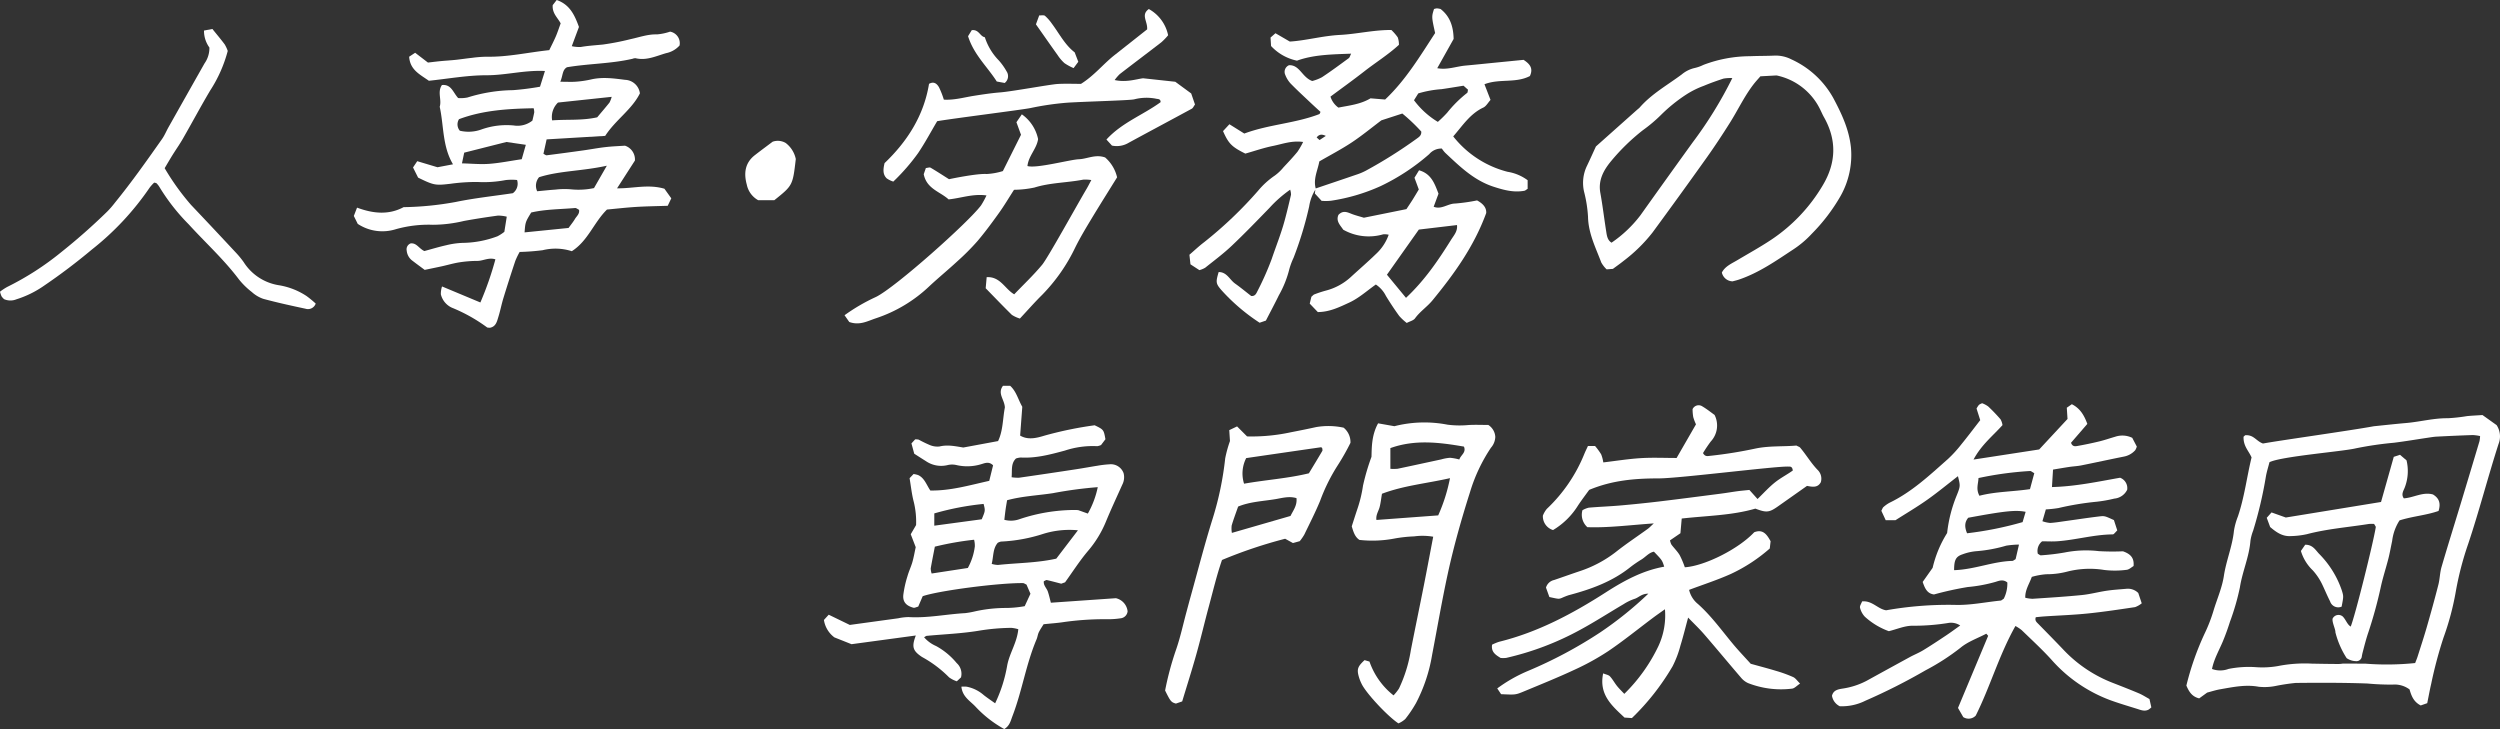
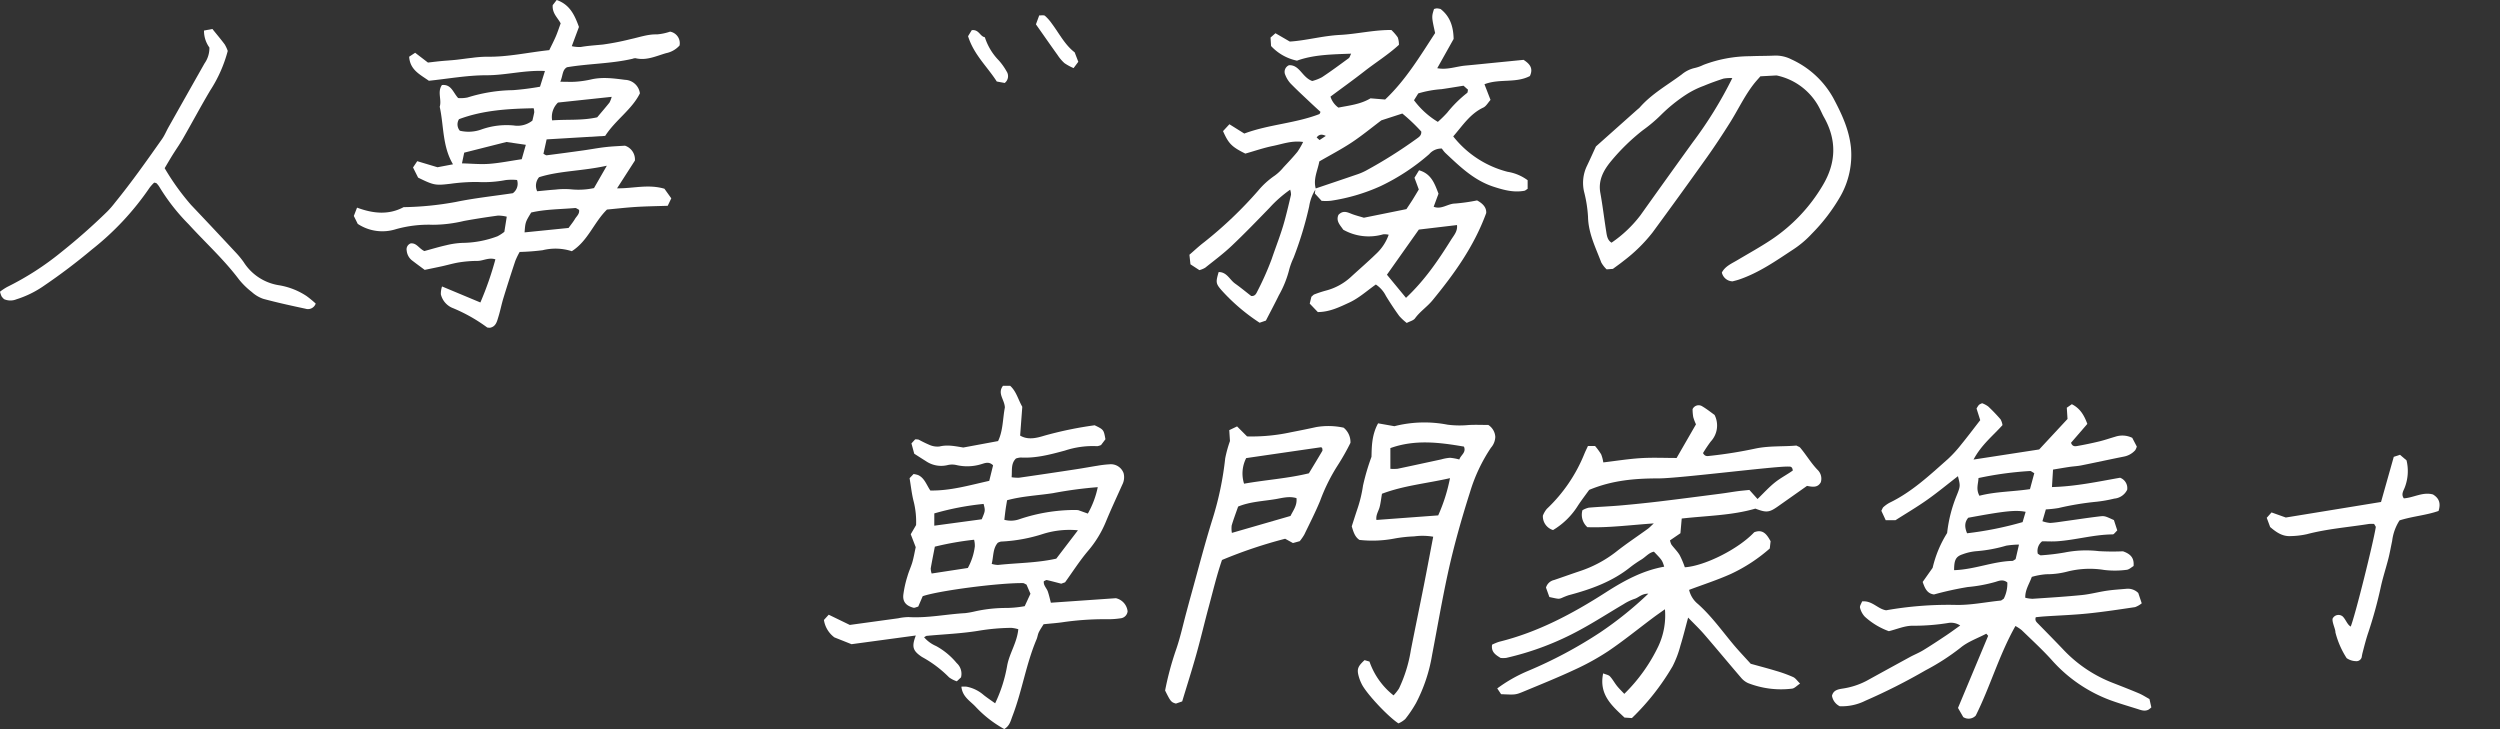
<svg xmlns="http://www.w3.org/2000/svg" width="608.674" height="177.51" viewBox="0 0 608.674 177.51">
  <rect x="0" y="0" width="608.674" height="177.51" fill="#333333" stroke="none" />
  <defs>
    <clipPath id="clip-path">
      <rect id="長方形_10050" data-name="長方形 10050" width="608.674" height="177.51" fill="none" />
    </clipPath>
  </defs>
  <g id="グループ_32870" data-name="グループ 32870" clip-path="url(#clip-path)">
    <path id="パス_63037" data-name="パス 63037" d="M483.606,154.285c-2.112,1.116-4.481,1.924-6.276,3.42a55.376,55.376,0,0,1-8.527,5.5,143.845,143.845,0,0,1-14.622,7.391,12.75,12.75,0,0,1-6.257,1.351,3.461,3.461,0,0,1-1.892-2.546c.344-1.381,1.472-1.565,2.552-1.747a18.268,18.268,0,0,0,5.867-1.894q5.262-2.9,10.534-5.779c1.066-.58,2.207-1.031,3.241-1.66,1.86-1.131,3.677-2.335,5.489-3.543,1.207-.8,2.373-1.668,3.538-2.491a4.1,4.1,0,0,0-2.686-.647,52.819,52.819,0,0,1-9.018.708c-1.876.026-3.742.849-5.672,1.328a17.546,17.546,0,0,1-5.85-3.533,4.861,4.861,0,0,1-1.164-2.171c-.115-.446.321-1.035.505-1.551,2.459-.245,3.82,1.872,5.85,2.166a87.235,87.235,0,0,1,16.657-1.317c3.792.133,7.482-.678,11.22-1.045.215-.021.411-.241.763-.46a8.215,8.215,0,0,0,.869-3.947c-1.013-.833-2-.426-2.867-.151a35.952,35.952,0,0,1-6.769,1.255,79.539,79.539,0,0,0-8.218,1.81c-1.7-.209-2.236-1.54-2.762-3.047l2.429-3.44a27.672,27.672,0,0,1,3.529-8.473,33.755,33.755,0,0,1,2.334-9.159c.941-2.328.861-2.36.3-4.677-2.553,1.973-4.969,3.974-7.525,5.777-2.477,1.747-5.1,3.29-7.68,4.939h-2.387l-1.06-2.292c.26-.482.325-.751.5-.893a7.682,7.682,0,0,1,1.474-1.054c5.448-2.621,9.79-6.722,14.244-10.662a29.675,29.675,0,0,0,3.193-3.485c1.534-1.874,2.987-3.815,4.665-5.971l-.9-2.83a6.235,6.235,0,0,1,.585-.894,2.934,2.934,0,0,1,.788-.392,5.982,5.982,0,0,1,1.465.78,40.812,40.812,0,0,1,3.02,3.149,4.109,4.109,0,0,1,.462,1.394c-2.332,2.609-5.122,4.772-7.053,8.388l15.985-2.461,6.9-7.426c-.064-.987-.118-1.815-.178-2.732l1.226-.857c2.042,1.014,3.017,2.733,3.775,4.795l-3.97,4.591c.334.984,1.024.875,1.547.783q2.686-.476,5.341-1.117c1.3-.314,2.559-.762,3.843-1.128a5.488,5.488,0,0,1,4.176.263c.327.626.757,1.452,1.11,2.129a3.935,3.935,0,0,1-.389.889,4.957,4.957,0,0,1-2.807,1.556c-3.446.688-6.877,1.443-10.322,2.133-.949.191-1.927.226-2.887.369-1.3.194-2.6.422-3.994.652-.089,1.456-.167,2.737-.26,4.254,5.82-.15,11.354-1.354,16.581-2.269a2.693,2.693,0,0,1,1.734,2.925,3.857,3.857,0,0,1-3.138,2.155,33.205,33.205,0,0,1-4.3.762,70.2,70.2,0,0,0-9.3,1.539,28.9,28.9,0,0,1-3.064.331c-.26.9-.517,1.781-.836,2.876a7.683,7.683,0,0,0,1.873.42c1.206-.068,2.406-.276,3.606-.441,2.767-.381,5.529-.806,8.3-1.14,1.428-.172,1.437-.1,3.629.883.242.747.532,1.642.812,2.508-.345.365-.581.635-.842.878a.547.547,0,0,1-.345.1c-4.512.054-8.871,1.338-13.346,1.666-1.314.1-2.641.015-3.753.015a2.976,2.976,0,0,0-1.054,3.034c.343.179.562.4.757.379a53.394,53.394,0,0,0,5.776-.689,26.947,26.947,0,0,1,8.338-.328,58.045,58.045,0,0,0,5.86.039c1.858.651,2.766,1.616,2.579,3.589-.513.29-1.094.873-1.717.922a21.763,21.763,0,0,1-5.438.029,22.175,22.175,0,0,0-9.026.411,19.645,19.645,0,0,1-5.036.633,17.1,17.1,0,0,0-3.558.644c-.62,1.743-1.645,3.15-1.59,5.081a8.388,8.388,0,0,0,1.757.253c4-.266,8-.511,11.98-.908,2.047-.2,4.057-.756,6.1-1.057,1.561-.231,3.142-.324,4.716-.463a3.586,3.586,0,0,1,2.961,1.017l.842,2.51a5.622,5.622,0,0,1-1.619.928c-3.839.572-7.681,1.157-11.54,1.551-3.5.358-7.027.477-10.541.71-.717.047-1.432.132-2.091.195-.3.839.2,1.208.623,1.641,2.04,2.079,4.083,4.155,6.091,6.265a32.745,32.745,0,0,0,11.959,8.056c2.149.837,4.3,1.674,6.423,2.573.881.373,1.692.908,2.577,1.392.171.761.323,1.439.455,2.029a5.188,5.188,0,0,1-.7.558c-.978.492-1.906.067-2.822-.219-2.2-.687-4.414-1.337-6.575-2.131a35.628,35.628,0,0,1-14.225-9.824c-2.278-2.514-4.794-4.815-7.233-7.181a10.049,10.049,0,0,0-1.533-1.018c-3.991,7.081-6.159,14.823-9.664,21.813a2.394,2.394,0,0,1-3.042.363l-1.277-2.227c2.49-5.951,4.917-11.755,7.345-17.559l-.455-.517m-1.9-37.894c-.058,1.488-.658,2.637.222,4.311,3.912-1.022,8.1-.985,12.312-1.611.365-1.347.7-2.6,1.051-3.882-.456-.236-.778-.558-1.066-.53a82.492,82.492,0,0,0-12.519,1.712m-5.937,22.43c5.019-.171,9.454-2.136,14.18-2.259.212-.006.42-.217.793-.423l.823-3.552a22.18,22.18,0,0,0-3.1.262,35.17,35.17,0,0,1-7.082,1.332,12.64,12.64,0,0,0-3.533.768c-1.664.55-2.081,1.375-2.084,3.872m17.416-14.206c-2.433-.494-5.152-.188-13.971,1.44-.92,1.088-.912,2.3-.284,3.78a83.792,83.792,0,0,0,13.516-2.715l.739-2.505" fill="#fff" />
    <path id="パス_63038" data-name="パス 63038" d="M136.418,19.905c1.7,0,2.773.069,3.834-.018a24.352,24.352,0,0,0,3.6-.531c2.795-.66,5.55-.276,8.331.08a3.789,3.789,0,0,1,3.616,3.288c-1.948,3.951-5.921,6.448-8.455,10.361l-14.258.85c-.285,1.288-.534,2.416-.776,3.509.363.177.586.389.779.365q4.488-.57,8.969-1.2c1.8-.252,3.592-.6,5.4-.8,1.676-.189,3.367-.248,4.7-.34a3.538,3.538,0,0,1,2.427,3.617c-1.3,2.023-2.732,4.248-4.35,6.764,3.927.06,7.549-1.063,11.533.1.42.586,1.032,1.445,1.669,2.336-.325.682-.576,1.206-.868,1.819-2.6.087-5.141.117-7.674.273-2.41.148-4.813.428-7.113.64-3.207,3.144-4.612,7.625-8.564,10.142a12.956,12.956,0,0,0-7.1-.241,55.152,55.152,0,0,1-5.6.424,17.987,17.987,0,0,0-1.057,2.185q-1.5,4.491-2.886,9.017c-.46,1.5-.755,3.056-1.22,4.557-.351,1.136-.591,2.429-2.084,2.7-.247-.035-.538.009-.712-.113a39.479,39.479,0,0,0-8.206-4.64,4.808,4.808,0,0,1-3.019-3.4,5.746,5.746,0,0,1,.288-1.906l9.336,3.9a78.46,78.46,0,0,0,3.657-10.5c-1.644-.528-2.978.376-4.371.38a29.276,29.276,0,0,0-4.356.341c-1.428.219-2.824.64-4.239.952s-2.829.595-4.249.892c-1.044-.778-2.021-1.487-2.977-2.223a3.412,3.412,0,0,1-1.4-2.458,1.53,1.53,0,0,1,.947-1.761c1.454-.181,2,1.228,3.349,1.859,1.622-.438,3.462-1,5.332-1.42a19.549,19.549,0,0,1,3.94-.57,24.762,24.762,0,0,0,8.533-1.611,10.228,10.228,0,0,0,1.668-1.081c.176-1.109.364-2.286.587-3.687a8.946,8.946,0,0,0-2.163-.265c-2.767.378-5.529.805-8.276,1.308a33.055,33.055,0,0,1-7.58.927,29.407,29.407,0,0,0-9.006,1.084,10.876,10.876,0,0,1-9.255-1.3l-.953-1.931c.218-.563.463-1.2.783-2.026,3.928,1.457,7.7,1.83,11.338-.118a75.311,75.311,0,0,0,12.7-1.266c4.507-.932,9.106-1.416,13.894-2.131a2.867,2.867,0,0,0,1.027-3.213,13.067,13.067,0,0,0-2.8.02,28.023,28.023,0,0,1-6.872.46,46.541,46.541,0,0,0-6.536.438c-3.635.425-4,.406-7.886-1.5l-1.234-2.471,1.025-1.531,4.932,1.479,3.773-.718c-2.61-4.4-2.209-9.363-3.233-14.011.536-1.706-.63-3.617.543-5.288,2.3-.228,2.692,1.814,3.95,3.169a8.311,8.311,0,0,0,2.283-.139,38.646,38.646,0,0,1,11.079-1.783,65.976,65.976,0,0,0,6.564-.837l1.2-3.829c-4.941-.248-9.528,1.042-14.223,1.039s-9.389.862-14.037,1.342c-2.167-1.54-4.588-2.632-4.8-5.858l1.46-.962,3.115,2.386c.985-.112,2.059-.249,3.135-.353,1.207-.116,2.418-.181,3.623-.308,1.318-.14,2.629-.346,3.948-.484a29.506,29.506,0,0,1,3.627-.279c5.136.1,10.115-1.067,15.207-1.6.58-1.209,1.137-2.275,1.609-3.378.427-1,.76-2.038,1.163-3.135-.7-1.373-2.1-2.436-1.934-4.448L135.539,0c3.242,1.132,4.387,3.741,5.418,6.562-.551,1.482-1.1,2.943-1.744,4.683a8.827,8.827,0,0,0,2.171.2c1.793-.32,3.6-.42,5.4-.6a62.621,62.621,0,0,0,6.77-1.323c2.131-.452,4.186-1.219,6.436-1.151a13.2,13.2,0,0,0,3.155-.668,2.86,2.86,0,0,1,2.307,3.375,6.037,6.037,0,0,1-3.288,1.868c-2.421.7-4.774,1.862-7.425,1.228a1.743,1.743,0,0,0-.712.132c-5.225,1.222-10.613,1.162-15.98,2.064-1.185.662-.961,1.988-1.632,3.533m-24.66,9.113a2.382,2.382,0,0,0,.2,2.811,9.208,9.208,0,0,0,5.308-.325,18.252,18.252,0,0,1,7.842-.951,5.815,5.815,0,0,0,4.52-1.189c.141-.618.32-1.315.449-2.021a4.138,4.138,0,0,0-.141-.984c-6.179.114-12.331.466-18.178,2.659m35.988,11.331c-6.048,1.334-11.543,1.217-16.5,2.8a3.211,3.211,0,0,0-.457,3.417c1.58-.144,3.012-.31,4.448-.4a18.141,18.141,0,0,1,3.97-.05,18.038,18.038,0,0,0,5.416-.319c.929-1.619,1.817-3.166,3.127-5.451m-20.723-1.575c.345-1.21.658-2.3,1-3.511l-4.723-.69-10.28,2.6c-.187.9-.35,1.677-.545,2.606,2.307.057,4.467.277,6.6.12,2.514-.185,5-.695,7.946-1.129m.691,17.817L138.43,55.5c.582-.809,1.125-1.462,1.552-2.184.4-.681,1.173-1.224,1-2.228-.336-.16-.667-.467-.97-.441-3.606.31-7.253.293-10.682,1.095-1.421,2.338-1.421,2.338-1.612,4.852m21.212-33.018-13.073,1.391a4.871,4.871,0,0,0-1.428,4.341c3.677-.278,7.271.083,10.969-.745.992-1.182,2.014-2.37,2.994-3.591a6.568,6.568,0,0,0,.538-1.4" fill="#fff" />
    <path id="パス_63039" data-name="パス 63039" d="M386.6,108.59h1.749a15.524,15.524,0,0,1,1.487,2.029,8.722,8.722,0,0,1,.518,1.964c3.156-.372,6.142-.859,9.147-1.041,2.9-.176,5.813-.038,8.7-.038l4.718-8.193a11.717,11.717,0,0,1-.668-1.779,11.912,11.912,0,0,1-.16-1.913,1.62,1.62,0,0,1,2.379-.678c1.132.674,2.168,1.508,2.976,2.083a5.707,5.707,0,0,1-.913,6.455,32.035,32.035,0,0,0-1.9,2.831c.5.924,1.111.729,1.711.671a106.729,106.729,0,0,0,11.137-1.79c3.368-.689,6.772-.424,9.881-.714.495.263.768.326.914.5,1.476,1.738,2.624,3.726,4.217,5.389a2.957,2.957,0,0,1,.817,3.043c-.733,1.345-1.94,1.172-3.359.891l-7.04,4.965c-2.166,1.527-2.821,1.6-5.532.567-5.7,1.669-11.8,1.719-17.931,2.415-.116,1.315-.216,2.454-.315,3.578L406.6,131.56a3.627,3.627,0,0,0,.335,1.022c.651.877,1.465,1.649,2.019,2.579a22.048,22.048,0,0,1,1.252,2.956c4.881-.324,13.1-4.48,16.887-8.526,2.139-.838,3.086.544,3.994,2.184-.065.561-.133,1.153-.2,1.765a39.807,39.807,0,0,1-9.461,6.193c-3.284,1.472-6.729,2.583-10.181,3.881a6.219,6.219,0,0,0,2.162,3.449c3.285,2.93,5.821,6.5,8.621,9.849,1.323,1.582,2.756,3.074,4.219,4.695,2.048.57,4.157,1.119,6.24,1.752a32.8,32.8,0,0,1,4.1,1.49c.583.265.99.914,1.675,1.582-.81.531-1.352,1.172-1.952,1.232a21.99,21.99,0,0,1-10.713-1.352,4.821,4.821,0,0,1-1.709-1.319c-3.008-3.5-5.946-7.053-8.961-10.543-1.172-1.358-2.483-2.6-3.919-4.084-.669,2.462-1.2,4.65-1.867,6.794a24.816,24.816,0,0,1-1.921,5.068,58.493,58.493,0,0,1-9.9,12.6l-1.8-.122c-3.08-2.882-6.271-5.6-5.2-10.759.678.282,1.31.364,1.647.723.657.7,1.116,1.581,1.719,2.337.508.638,1.1,1.205,1.78,1.929a40.937,40.937,0,0,0,8.307-11.629,17.722,17.722,0,0,0,1.591-8.973c-1.034.74-2.005,1.407-2.948,2.113-3.587,2.687-7.073,5.522-10.778,8.034a60.232,60.232,0,0,1-8.268,4.57c-4.063,1.9-8.231,3.577-12.375,5.3-2.068.859-2.088.81-5.523.661l-.94-1.4a36.082,36.082,0,0,1,7.4-4.224,107.59,107.59,0,0,0,17.664-9.412,88.409,88.409,0,0,0,11.718-9.429c-1.647-.016-2.366.972-3.346,1.256a11.96,11.96,0,0,0-2.623,1.261c-3.558,2.09-7.03,4.337-10.657,6.3a69.632,69.632,0,0,1-17.965,6.813,6.128,6.128,0,0,1-1.371.014c-1.252-.759-2.347-1.476-2.074-3.232a12.4,12.4,0,0,1,1.711-.706c9.445-2.331,17.876-6.83,25.993-12.038,4.394-2.82,8.96-5.316,14.2-6.244-.5-1.576-.5-1.576-2.5-3.652-1.191.223-1.976,1.229-2.971,1.863a29.46,29.46,0,0,0-2.709,1.85c-4.446,3.588-9.667,5.449-15.09,6.888a17.266,17.266,0,0,0-1.679.67c-.745.283-.751.262-3.007-.231-.276-.768-.592-1.645-.825-2.292a2.645,2.645,0,0,1,1.969-1.849c2.069-.7,4.126-1.444,6.2-2.139a29.262,29.262,0,0,0,8.956-4.779c2.478-1.957,5.122-3.7,7.682-5.556.369-.267.68-.613,1.442-1.31-5.815.4-11.076,1.1-16.176.916a4.058,4.058,0,0,1-1.2-4.122,5.526,5.526,0,0,1,1.546-.625c2.538-.223,5.089-.308,7.628-.53q4.719-.413,9.425-.969c5.057-.606,10.108-1.27,15.161-1.922,1.322-.17,2.636-.4,3.957-.58.953-.127,1.912-.208,2.929-.315.671.746,1.29,1.436,1.985,2.21,1.471-1.419,2.77-2.873,4.276-4.069,1.393-1.106,3.012-1.927,4.31-2.868-.122-1.109-.74-.948-1.145-.961-3.174-.1-26.6,2.871-31.462,2.876-5.607.007-11.185.392-16.964,2.793-.7.967-1.718,2.311-2.661,3.709a18.04,18.04,0,0,1-6.138,6.077,3.5,3.5,0,0,1-2.478-3.516,6,6,0,0,1,.954-1.634,37.957,37.957,0,0,0,9.151-13.418c.23-.559.5-1.1.867-1.9" fill="#fff" />
    <path id="パス_63040" data-name="パス 63040" d="M259.309,141.775l-.932.337c-1.188-.307-2.335-.624-3.494-.885-.189-.042-.433.158-.743.283-.145,1.013.7,1.681.989,2.546.3.9.5,1.827.727,2.687l15.839-1.1a3.693,3.693,0,0,1,2.842,3.193,1.9,1.9,0,0,1-1.687,1.7,20.209,20.209,0,0,1-2.9.227,71.018,71.018,0,0,0-10.9.683c-1.549.243-3.12.342-4.961.536-.324.532-.8,1.21-1.164,1.946-.263.535-.317,1.17-.551,1.723-2.569,6.049-3.524,12.6-5.879,18.717-.422,1.1-.657,2.347-1.987,3.135a27.909,27.909,0,0,1-7.029-5.486c-1.3-1.371-3.171-2.394-3.409-4.833a8.413,8.413,0,0,1,1.259,0,8.89,8.89,0,0,1,4.2,2.063c.843.661,1.737,1.258,2.756,1.99a34.743,34.743,0,0,0,2.932-9.186c.554-3.023,2.4-5.585,2.709-8.853a8.466,8.466,0,0,0-1.684-.334,51.2,51.2,0,0,0-7.951.7c-4.173.691-8.434.847-12.656,1.246-.2.018-.375.2-.648.345a8.132,8.132,0,0,0,2.905,2.127,17.107,17.107,0,0,1,5.031,4.156,3.5,3.5,0,0,1,1.051,3.487l-1.02.952a6.862,6.862,0,0,1-1.885-.963,28.211,28.211,0,0,0-6.362-4.834c-.106-.06-.214-.116-.315-.184-2.179-1.475-2.458-2.441-1.417-5.175l-15.656,2.12-4.172-1.661a6.489,6.489,0,0,1-2.546-4.236c.3-.332.68-.745,1.169-1.281l5.129,2.49c3.846-.528,7.8-1.074,11.76-1.614a13.175,13.175,0,0,1,2.524-.3c4.642.282,9.19-.7,13.79-.958a20.662,20.662,0,0,0,2.146-.37,34.927,34.927,0,0,1,7.94-.892,26.973,26.973,0,0,0,4.425-.434c.492-1.065.938-2.032,1.4-3.025-.366-.848-.694-1.606-.96-2.224-.407-.183-.625-.366-.845-.368-5.922-.073-20.581,1.848-24.431,3.188l-1.09,2.536c-.5.123-.876.349-1.174.269-1.726-.463-2.606-1.4-2.462-3.058a25.944,25.944,0,0,1,1.013-4.6c.323-1.168.863-2.276,1.2-3.442s.535-2.366.814-3.641l-1.212-3.148,1.3-2.231a20.139,20.139,0,0,0-.557-5.626c-.493-1.861-.687-3.8-1.025-5.79l.971-1.017a5.969,5.969,0,0,1,1.111.258c1.554.714,2.007,2.338,2.971,3.757,4.851.09,9.492-1.271,14.345-2.352.338-1.372.648-2.626.932-3.778-1.028-1.034-2.047-.51-2.9-.273a11.619,11.619,0,0,1-6.116.186,4.652,4.652,0,0,0-2.152.052,6.6,6.6,0,0,1-5.217-1.006c-.924-.572-1.834-1.166-2.81-1.788l-.68-2.506.9-.982a2.971,2.971,0,0,1,.872.066,28.68,28.68,0,0,0,2.61,1.274,4.744,4.744,0,0,0,2.471.385c1.983-.483,3.863-.047,5.775.257L243,107.388c1.234-2.536,1.14-5.618,1.658-8.187-.1-1.974-1.876-3.389-.464-5.269h1.753c1.515,1.374,1.931,3.338,2.95,5.108-.166,2.225-.337,4.515-.524,7.008,1.859,1.114,3.944.623,5.83.043a90.382,90.382,0,0,1,12.316-2.55c2.208,1.067,2.2,1.078,2.621,3.4l-1.068,1.41a3.338,3.338,0,0,1-.938.28,21.609,21.609,0,0,0-7.88,1.075c-3.528.951-7.039,1.9-10.746,1.684a4.756,4.756,0,0,0-1.145.236c-1.275,1.229-.907,2.834-1.066,4.569a9.77,9.77,0,0,0,1.856.109q7.021-1.007,14.032-2.084c1.681-.256,3.353-.573,5.033-.834a25.451,25.451,0,0,1,2.881-.339,3.292,3.292,0,0,1,3.465,2.166,3.948,3.948,0,0,1-.33,2.81c-1.338,2.992-2.732,5.961-3.98,8.99a26.321,26.321,0,0,1-4.338,7.1c-2.029,2.391-3.726,5.063-5.606,7.666m3.135-12.669a21.489,21.489,0,0,0-8.422.861,39.051,39.051,0,0,1-10.315,1.886,2.892,2.892,0,0,0-.783.3c-1.225,1.406-1.009,3.294-1.476,5.134a6.153,6.153,0,0,0,1.523.259c4.68-.505,9.419-.475,14.2-1.536l5.269-6.9m4.829-10.507a100.817,100.817,0,0,0-10.925,1.466c-3.678.563-7.419.709-11.148,1.719-.133.809-.262,1.508-.36,2.211-.113.807-.2,1.618-.311,2.554a6.173,6.173,0,0,0,3.721-.163,42.4,42.4,0,0,1,13.544-2.231c.241,0,.481.025.723.039l2.344.84a22.172,22.172,0,0,0,2.412-6.435m-40.441,21.026,8.814-1.35a14.669,14.669,0,0,0,1.7-5.25,5.976,5.976,0,0,0-.18-1.622,73.3,73.3,0,0,0-9.555,1.683c-.347,1.795-.7,3.547-1.007,5.308a4.369,4.369,0,0,0,.226,1.231m.643-11.646,11.552-1.559c.88-2.091.88-2.091.456-3.736A66.325,66.325,0,0,0,227.475,125Z" fill="#fff" />
    <path id="パス_63041" data-name="パス 63041" d="M320.368,45.979a10.871,10.871,0,0,0-1.629,4.3,86.979,86.979,0,0,1-3.8,12.495,17.543,17.543,0,0,0-1.021,2.725,25.142,25.142,0,0,1-2.557,6.4c-1.007,2.065-2.092,4.092-3.151,6.153l-1.53.524a46.876,46.876,0,0,1-9.324-7.969c-1.387-1.6-1.354-1.959-.652-4.368,1.994-.03,2.679,1.86,3.992,2.793,1.38.982,2.688,2.066,3.943,3.04.895.063,1.191-.533,1.44-1.051a71.028,71.028,0,0,0,3.539-7.956c1.047-3.1,2.277-6.142,3.137-9.306.573-2.106,1.077-4.231,1.568-6.357a3.9,3.9,0,0,0-.207-1.22,29.866,29.866,0,0,0-5.007,4.4c-3.041,3.137-6.078,6.285-9.25,9.287-2.02,1.911-4.267,3.583-6.444,5.323a5.706,5.706,0,0,1-1.4.579l-2.174-1.418c-.082-.746-.158-1.444-.255-2.329,1.2-1.031,2.34-2.115,3.585-3.057a98.88,98.88,0,0,0,13.173-12.565,19.565,19.565,0,0,1,4.034-3.657,11.393,11.393,0,0,0,2.1-1.994c1.161-1.236,2.327-2.472,3.4-3.779a18.069,18.069,0,0,0,1.393-2.408c-2.777-.389-5.032.507-7.3.96-2.242.446-4.421,1.21-6.769,1.875-3.286-1.634-4.084-2.407-5.431-5.476l1.553-1.674,3.624,2.268c5.939-2.227,12.365-2.459,18.277-4.739.085-.033.117-.206.286-.526-.729-.672-1.513-1.378-2.279-2.1-1.675-1.585-3.379-3.143-4.988-4.793a6.636,6.636,0,0,1-1.324-2.138,1.752,1.752,0,0,1,.9-2.336c2.6-.161,3.192,2.956,5.667,3.835a10.534,10.534,0,0,0,2.371-.918c2.224-1.47,4.37-3.059,6.52-4.637.246-.181.323-.593.583-1.1-4.644.181-9.113.227-13.185,1.705a11.908,11.908,0,0,1-6.31-3.565c-.038-.59-.082-1.3-.13-2.061l1.2-1.053,3.491,2.028c3.882-.232,7.987-1.4,12.227-1.618,4.1-.212,8.151-1.221,12.5-1.2a11.754,11.754,0,0,1,1.557,1.8,5.3,5.3,0,0,1,.285,1.815c-2.639,2.421-5.639,4.276-8.4,6.433-2.667,2.083-5.42,4.055-8.264,6.171a5.106,5.106,0,0,0,1.931,2.678c2.576-.515,5.346-.777,7.821-2.26l3.549.294c4.956-4.657,8.513-10.569,12.175-16.187-.868-3.939-.868-3.939-.273-5.849a3.39,3.39,0,0,1,.7-.161,5.168,5.168,0,0,1,.9.158c2.156,1.669,3.123,4.044,3.178,7.292-1.172,2.091-2.526,4.507-3.989,7.119,2.432.462,4.626-.433,6.865-.637,2.418-.22,4.833-.473,7.249-.712l6.908-.683c1.417.939,2.45,1.976,1.537,3.941-3.432,1.806-7.45.574-11.062,2l1.476,3.816c-.621.68-1.064,1.536-1.757,1.861-3.234,1.52-5.053,4.418-7.323,7.02a24.591,24.591,0,0,0,13.24,8.619,11.184,11.184,0,0,1,4.877,2.05v2.092c-.382.236-.572.436-.791.476-2.592.477-4.99-.172-7.464-.971-4.832-1.561-8.276-4.962-11.82-8.278a7.438,7.438,0,0,1-.808-1.026,3.82,3.82,0,0,0-3.072,1.351A51.689,51.689,0,0,1,336.163,45.3a45.506,45.506,0,0,1-12.146,3.579,12.859,12.859,0,0,1-2.247.019l-1.64-1.778c.06-.5.1-.858.149-1.219,3.312-1.121,6.628-2.232,9.934-3.37a14.145,14.145,0,0,0,2.342-.981,114.148,114.148,0,0,0,12.312-7.744c.546-.408,1.25-.77,1.168-1.78a43.123,43.123,0,0,0-4.611-4.385l-5.1,1.657c-2.356,1.773-4.694,3.707-7.209,5.374s-5.195,3.06-7.9,4.629c-.39,2.189-1.55,4.3-.848,6.676m29.7-16.3a28.309,28.309,0,0,0,2.271-2.23,29.573,29.573,0,0,1,4.876-4.834c.143-.11.118-.437.2-.772l-1.09-.973c-1.793.284-3.571.59-5.356.842a26.15,26.15,0,0,0-5.662,1.032l-1.04,1.662a20.3,20.3,0,0,0,5.805,5.273M322.8,33.09c-.849-.4-1.579-.494-2.234.376l.7.633L322.8,33.09" fill="#fff" />
    <path id="パス_63042" data-name="パス 63042" d="M421.843,68.5a2.739,2.739,0,0,1-2.622-2.141c.774-1.523,2.366-2.183,3.8-3.036,2.713-1.612,5.482-3.141,8.111-4.882a40.84,40.84,0,0,0,12.681-13.364c3.254-5.479,3.419-11,.251-16.579-.3-.526-.535-1.088-.807-1.631a15.253,15.253,0,0,0-10.721-8.5l-3.933.213c-.488.569-1.14,1.264-1.718,2.016-2.221,2.9-3.765,6.212-5.7,9.285-1.809,2.871-3.674,5.712-5.642,8.476q-6.535,9.181-13.213,18.262a38.069,38.069,0,0,1-6.988,6.863c-.845.683-1.739,1.305-2.647,1.981l-1.53.119a7.158,7.158,0,0,1-1.3-1.671c-1.366-3.619-3.155-7.1-3.23-11.132a31.669,31.669,0,0,0-.962-6.1,9.538,9.538,0,0,1,.745-6.381c.682-1.422,1.323-2.863,2.142-4.641l10.091-8.989a6.018,6.018,0,0,0,.55-.478c2.908-3.337,6.761-5.469,10.25-8.065a7.489,7.489,0,0,1,3.229-1.588,9.489,9.489,0,0,0,2.052-.741,32.155,32.155,0,0,1,11.362-2.109c1.94-.087,3.886-.056,5.826-.145a8.367,8.367,0,0,1,4.217.906,22.157,22.157,0,0,1,10.24,9.465c2.018,3.792,3.795,7.577,4.263,11.908a20.31,20.31,0,0,1-2.518,11.9,44.131,44.131,0,0,1-7.006,9.193,24.317,24.317,0,0,1-4.41,3.753c-4.25,2.794-8.43,5.746-13.319,7.4-.569.192-1.158.325-1.544.432m-.073-49.491a9.983,9.983,0,0,0-2.148.128c-1.611.524-3.213,1.092-4.774,1.75a21.526,21.526,0,0,0-4.225,2.082,38.466,38.466,0,0,0-6.2,4.992A36.125,36.125,0,0,1,399.99,31.7a50.141,50.141,0,0,0-7.789,7.592c-1.763,2.142-3.128,4.59-2.57,7.657.562,3.093.927,6.222,1.42,9.328.166,1.045.272,2.161,1.308,2.808a30.125,30.125,0,0,0,7.039-6.673q6.33-8.888,12.714-17.738a99.3,99.3,0,0,0,9.658-15.669" fill="#fff" />
    <path id="パス_63043" data-name="パス 63043" d="M332.228,160.722l1.2.35a17.95,17.95,0,0,0,5.857,8.232,11.553,11.553,0,0,0,1.33-1.678,34.224,34.224,0,0,0,2.889-9.357c1.028-5.236,2.118-10.459,3.154-15.694.776-3.92,1.508-7.85,2.285-11.9a15.342,15.342,0,0,0-4.66-.081,33.522,33.522,0,0,0-4.7.509,28.59,28.59,0,0,1-8.6.351c-1.087-.72-1.452-1.879-1.872-3.311.415-1.281.883-2.78,1.386-4.267a32.126,32.126,0,0,0,1.355-5.638,54.389,54.389,0,0,1,2.062-7.013c.079-2.174-.013-5.209,1.61-8.157l3.962.7a29.566,29.566,0,0,1,12.938-.372,22.941,22.941,0,0,0,5.064.089c1.677-.1,3.365-.021,4.871-.021a3.689,3.689,0,0,1,1.7,2.906,4.192,4.192,0,0,1-1.06,2.64,40.294,40.294,0,0,0-5.084,10.774c-2.1,6.6-3.984,13.256-5.45,20.016-1.413,6.52-2.532,13.1-3.794,19.657a38.908,38.908,0,0,1-3.895,11.683,29.579,29.579,0,0,1-2.63,3.914,5.854,5.854,0,0,1-1.671,1.069c-2.643-1.736-7.89-7.367-8.964-9.626a10.119,10.119,0,0,1-.84-2.389c-.265-1.373.094-2.032,1.555-3.383m17.931-35.241a41.359,41.359,0,0,0,2.872-9.068c-5.786,1.314-11.3,1.8-16.56,3.8-.2,1.139-.308,2.225-.582,3.268-.26.991-.947,1.886-.769,3.11l15.039-1.112m-11.643-11.34a10.266,10.266,0,0,0,1.76-.013c3.547-.742,7.087-1.52,10.63-2.281a10.771,10.771,0,0,1,2.135-.39,12.59,12.59,0,0,1,2.26.415c.357-1.1,1.739-1.688,1.124-3.141-5.993-1.033-11.931-1.778-17.909.368Z" fill="#fff" />
-     <path id="パス_63044" data-name="パス 63044" d="M248.313,77.557a7.544,7.544,0,0,1-1.961-.9c-2.161-2.123-4.254-4.314-6.368-6.478.088-.981.159-1.79.241-2.7,3.341-.187,4.442,2.886,6.707,4.178,2.317-2.421,4.709-4.677,6.795-7.187,1.38-1.662,8.3-14.221,10.829-18.5.358-.607.671-1.24,1.151-2.132a9.354,9.354,0,0,0-1.983-.1c-3.931.768-7.984.71-11.863,1.92a25.1,25.1,0,0,1-4.976.55c-1.259,1.952-2.367,3.831-3.634,5.6-1.694,2.365-3.422,4.721-5.306,6.935a57.862,57.862,0,0,1-4.879,4.889c-2.224,2.059-4.576,3.982-6.791,6.05a34.746,34.746,0,0,1-12.985,7.8c-2.08.685-3.985,1.82-6.519.912-.268-.385-.66-.945-1.151-1.644a45.435,45.435,0,0,1,7.651-4.454c4.743-2.31,22.64-18.287,25.6-22.314a21.336,21.336,0,0,0,1.31-2.4c-3.308-.461-6.185.662-9.226.964-2.084-1.9-5.351-2.555-6.054-6.135.133-.383.323-.935.519-1.5.468-.043.9-.225,1.151-.081,1.461.854,2.877,1.784,4.487,2.8.791-.174,6.912-1.423,9.151-1.264a16.056,16.056,0,0,0,3.959-.714c1.511-3.022,2.97-5.942,4.416-8.838-.375-1.029-.7-1.929-1.116-3.057q.549-.8,1.321-1.92a9.818,9.818,0,0,1,3.955,6.024c-.343,2.392-2.326,4.056-2.593,6.563,2.183.654,10.378-1.569,12.53-1.655,2.052-.082,3.995-1.275,6.384-.434a9.112,9.112,0,0,1,2.914,4.837c-2.036,3.285-4.165,6.655-6.223,10.068-1.372,2.274-2.744,4.559-3.929,6.93a42.8,42.8,0,0,1-8.077,11.6c-1.81,1.782-3.485,3.7-5.438,5.79" fill="#fff" />
    <path id="パス_63045" data-name="パス 63045" d="M287.833,170.77l-1.531.53c-1.162-.323-1.326-.533-2.633-3.182a72.655,72.655,0,0,1,2.591-9.726c1.091-3.075,1.767-6.3,2.625-9.455.317-1.171.623-2.344.949-3.513,1.795-6.423,3.443-12.894,5.442-19.254A77.02,77.02,0,0,0,298.3,111.6a29.217,29.217,0,0,1,1.159-4.216c-.037-.568-.1-1.522-.169-2.66l1.9-.907c.864.864,1.612,1.614,2.434,2.437a45.05,45.05,0,0,0,10.762-1.03c2.024-.389,4.044-.8,6.056-1.241a17.511,17.511,0,0,1,6.691.144,4.534,4.534,0,0,1,1.664,3.69,56.381,56.381,0,0,1-3.042,5.383,44.21,44.21,0,0,0-4.352,8.757c-1.16,2.794-2.538,5.5-3.857,8.224a12.564,12.564,0,0,1-1.094,1.575l-1.659.459-1.9-1.046a113.353,113.353,0,0,0-15.371,5.168c-1.255,3.622-2.173,7.5-3.213,11.345s-1.952,7.752-3.03,11.6-2.285,7.627-3.451,11.489m15.581-59.237a8.267,8.267,0,0,0-.519,6.231c5.351-.948,10.654-1.276,15.784-2.53,1.16-1.923,2.231-3.677,3.27-5.451.1-.166-.01-.451-.023-.681-.1-.075-.2-.226-.285-.214-5.971.858-11.94,1.729-18.227,2.645m12.244,9.748c-1.757-.538-3.443-.039-5.05.232-3.069.517-6.249.619-9.156,1.82-.567,1.633-1.129,3.1-1.572,4.61a6.334,6.334,0,0,0,.05,1.8l14.276-4.125c.617-1.3,1.657-2.535,1.452-4.341" fill="#fff" />
-     <path id="パス_63046" data-name="パス 63046" d="M279.293,7.145c.154-1.98-1.6-3.519.411-4.945a9.456,9.456,0,0,1,4.7,6.386,15.277,15.277,0,0,1-1.64,1.7c-3.36,2.6-6.763,5.151-10.128,7.749a10.3,10.3,0,0,0-1.249,1.455c2.848.631,5.3-.238,6.925-.433l7.835.849,3.874,2.846c.263.767.609,1.772.925,2.694-.335.454-.484.862-.771,1.017-5.118,2.781-10.259,5.518-15.379,8.3a5.624,5.624,0,0,1-4.068.683l-1.345-1.471c3.77-4.135,8.937-5.994,13.183-9.095.036-.78-.552-.751-.972-.822a11.954,11.954,0,0,0-5.418.12c-.923.268-11.862.538-16.345.824a69.615,69.615,0,0,0-8.983,1.315c-2.155.424-19.2,2.577-22.675,3.19-1.534,2.592-2.954,5.261-4.634,7.755a49.248,49.248,0,0,1-6.05,6.951,5.95,5.95,0,0,1-1.6-.784c-.98-.957-.893-2.184-.522-3.718,5.438-5.188,9.545-11.467,10.822-19.295,1.23-.7,1.968.022,2.445.863a20.87,20.87,0,0,1,1.163,2.982c2.567.141,4.9-.549,7.275-.926,2.152-.341,4.313-.67,6.483-.843,2.9-.232,12.164-1.949,13.969-2.049,1.935-.108,3.88-.025,5.663-.025,3.243-2.031,5.443-4.861,8.2-7.03,2.665-2.094,5.322-4.2,7.911-6.243" fill="#fff" />
    <path id="パス_63047" data-name="パス 63047" d="M76.864,73.913a1.982,1.982,0,0,1-2.483,1.251c-3.436-.733-6.872-1.486-10.264-2.4a7.987,7.987,0,0,1-2.795-1.657A18.422,18.422,0,0,1,58.2,68.061c-3.662-4.877-8.178-8.966-12.263-13.45a48.837,48.837,0,0,1-7.164-9.161,4.514,4.514,0,0,0-.68-.838c-.065-.071-.213-.065-.551-.154a10.2,10.2,0,0,0-1.089,1.2,67.6,67.6,0,0,1-14.089,15.1,144.448,144.448,0,0,1-11.556,8.745,24.635,24.635,0,0,1-6.82,3.372A3.813,3.813,0,0,1,1,72.839a3.812,3.812,0,0,1-.612-.674A6.139,6.139,0,0,1,0,71.024a13.3,13.3,0,0,1,1.776-1.175A69.379,69.379,0,0,0,14.9,61.4a147.079,147.079,0,0,0,11.186-9.871,22.177,22.177,0,0,0,1.905-2.193c4.065-4.988,7.766-10.247,11.469-15.5.623-.885,1.033-1.917,1.568-2.867q4.373-7.76,8.756-15.513a6.49,6.49,0,0,0,1.2-3.885A6.9,6.9,0,0,1,49.669,7.44l2.04-.388c1.044,1.3,2.06,2.492,2.995,3.75a8.35,8.35,0,0,1,.743,1.6,33.227,33.227,0,0,1-4.286,9.652c-2.289,3.859-4.4,7.82-6.635,11.714-.782,1.365-1.7,2.652-2.53,3.989-.634,1.018-1.232,2.058-1.906,3.189a59.119,59.119,0,0,0,6.416,8.935Q51.9,55.566,57.235,61.3a22.126,22.126,0,0,1,2.094,2.517,12.415,12.415,0,0,0,8.56,5.626,17.229,17.229,0,0,1,6.742,2.63,25.843,25.843,0,0,1,2.233,1.837" fill="#fff" />
    <path id="パス_63048" data-name="パス 63048" d="M342.419,50.921c.562-.854,1.039-1.551,1.488-2.267.513-.816,1-1.648,1.529-2.521-.347-.937-.678-1.834-1.057-2.857l1.115-1.818c3.006.854,3.8,3.278,4.739,5.7l-1.179,3.18c1.879.747,3.417-.736,5.15-.777a43.948,43.948,0,0,0,5.415-.767c1.389.745,2.332,1.728,2.226,3.081-2.989,8.175-7.821,14.838-13.067,21.235-1.294,1.577-3.046,2.718-4.265,4.4-.38.524-1.23.706-2.012,1.123a12.937,12.937,0,0,1-1.838-1.714c-1.141-1.568-2.208-3.195-3.224-4.849a7.161,7.161,0,0,0-2.463-2.8c-2.1,1.47-4.1,3.3-6.437,4.382-2.357,1.087-4.807,2.316-7.69,2.326l-1.968-2.057c.162-.68.3-1.254.4-1.671.342-.28.5-.5.717-.573a26.731,26.731,0,0,1,2.763-.912,14.307,14.307,0,0,0,6.309-3.491c1.972-1.8,3.991-3.55,5.908-5.407a11.6,11.6,0,0,0,3.126-4.717,4.221,4.221,0,0,0-1.36-.095,12.594,12.594,0,0,1-9.707-1.129c-.678-1.048-1.851-2.071-1.161-3.618,1.07-1.114,2.059-.69,3.113-.266,1.005.4,2.07.658,3.076.968l10.356-2.095m3.028,4.976c-2.6,3.676-5.164,7.305-7.772,10.993l4.643,5.632c4.548-4.263,7.853-9.136,10.981-14.142.667-1.068,1.621-2.058,1.432-3.579l-9.284,1.1" fill="#fff" />
-     <path id="パス_63049" data-name="パス 63049" d="M184.58,48.737a5.621,5.621,0,0,1-2.751-3.751c-.759-2.752-.491-5.307,1.958-7.212,1.524-1.185,3.08-2.329,4.327-3.271a3.8,3.8,0,0,1,3.178.307,6.56,6.56,0,0,1,2.459,3.907c-.745,6.432-.745,6.432-5.223,10.02Z" fill="#fff" />
    <path id="パス_63050" data-name="パス 63050" d="M235.691,8.819c.373-.612.67-1.1.9-1.47,1.757-.238,1.99,1.519,3.191,1.718a14.3,14.3,0,0,0,3.41,5.656,14.927,14.927,0,0,1,1.885,2.659,2.092,2.092,0,0,1-.461,2.818l-1.932-.357c-2.306-3.622-5.578-6.515-6.988-11.024" fill="#fff" />
    <path id="パス_63051" data-name="パス 63051" d="M252.219,5.92c.347-.939.551-1.493.8-2.174.527.029,1.126-.12,1.411.114a10.579,10.579,0,0,1,1.654,1.877c1.814,2.422,3.181,5.193,5.568,7.009l.88,2.3-1.146,1.536a13.177,13.177,0,0,1-2.221-1.208,9.948,9.948,0,0,1-1.65-1.934c-1.753-2.449-3.474-4.922-5.3-7.517" fill="#fff" />
-     <path id="パス_63052" data-name="パス 63052" d="M570.116,147.7a2.086,2.086,0,0,1-2.81-1.289c-.661-1.287-1.215-2.629-1.834-3.938a14.37,14.37,0,0,0-2.381-3.609,10.844,10.844,0,0,1-2.89-4.721l1.042-1.514c1.8-.041,2.5,1.265,3.37,2.192a23.259,23.259,0,0,1,5.518,8.836c.493,1.561.457,1.572-.015,4.043" fill="#fff" />
-     <path id="パス_63053" data-name="パス 63053" d="M607.847,103.5l-3.434-2.449c-1.34.089-2.55.138-3.753.257a42.237,42.237,0,0,1-4.682.519c-3.426-.046-6.722.864-10.1,1.159-2.768.241-5.53.55-7.923.791-5.45,1.013-23.485,3.544-26.986,4.206-1.656-.567-2.23-2.19-4.342-2.012l-.39.359c-.084,2.3,1.248,3.415,1.952,5.043-1.142,4.671-1.721,9.626-3.323,14.358a16.382,16.382,0,0,0-.967,3.5c-.38,3.758-1.887,7.247-2.449,10.965-.435,2.879-1.639,5.571-2.486,8.349a38.116,38.116,0,0,1-2.221,5.745,68.066,68.066,0,0,0-4.426,12.623c.625,1.479,1.356,2.693,3.117,3.123l1.948-1.414c1.046-.27,2.088-.615,3.157-.8,3.1-.536,6.181-1.208,9.39-.617a13.655,13.655,0,0,0,3.972-.166,48.492,48.492,0,0,1,5.03-.764c5.825-.062,11.655-.071,17.475.139a61.623,61.623,0,0,0,6.159.265,6.072,6.072,0,0,1,4.088,1.178c.443,1.554.985,3.014,2.72,3.9l1.584-.556c.326-1.6.6-3.152.959-4.683a103.88,103.88,0,0,1,2.989-11.233,66.224,66.224,0,0,0,3-11.23,75.446,75.446,0,0,1,3.014-11.6c2.7-8.054,4.8-16.284,7.4-24.364a4.972,4.972,0,0,0-.478-4.6m-4.155,3.907q-2.293,7.68-4.613,15.35c-1.548,5.11-3.149,10.2-4.643,15.329-.4,1.386-.4,2.886-.762,4.289-.871,3.413-1.811,6.809-2.786,10.194-.7,2.448-1.5,4.869-2.274,7.3-.178.561-.414,1.1-.593,1.573a67.475,67.475,0,0,1-12.186.144l-5.455-.008a6.129,6.129,0,0,1-.951.091c-2.189,0-4.379-.045-6.568-.086a33.834,33.834,0,0,0-8.329.606,21.974,21.974,0,0,1-5.448.244,25.047,25.047,0,0,0-6.512.442,5.7,5.7,0,0,1-4.008.008c.481-2.428,1.724-4.526,2.651-6.748.649-1.558,1.218-3.155,1.725-4.766a58.2,58.2,0,0,0,2.416-8.363c.6-3.852,2.265-7.434,2.565-11.339a11.389,11.389,0,0,1,.658-2.459,99.076,99.076,0,0,0,3.09-13.106c.2-1.185.577-2.341.885-3.561,2.85-1.426,17.8-2.607,20.964-3.365a84.883,84.883,0,0,1,9.363-1.375c2.767-.345,5.517-.818,8.275-1.226.721-.107,1.444-.228,2.17-.265,2.91-.148,5.82-.282,8.732-.379a10.551,10.551,0,0,1,1.774.248,7.937,7.937,0,0,1-.14,1.231" fill="#fff" />
    <path id="パス_63054" data-name="パス 63054" d="M592.38,120.394c-2.484-.707-4.709.782-7.117.941-.749-1-.039-1.9.251-2.722a11.127,11.127,0,0,0,.405-6.529l-1.594-1.357-1.515.5c-1.023,3.623-2.037,7.216-3.1,10.989L556.528,126l-3.477-1.24-1.171,1.311c.287.77.574,1.542.836,2.246,1.493,1.283,2.994,2.316,4.958,2.206a19.944,19.944,0,0,0,3.976-.464c4.955-1.307,10.054-1.689,15.087-2.489a7.764,7.764,0,0,1,1.29-.009c.208.4.432.616.4.8-.615,3.847-5.021,21.546-6.1,24.192-.87-.515-1.121-1.6-1.928-2.442a1.59,1.59,0,0,0-2.488.526c-.143.952.735,2.561.691,3.323a21.1,21.1,0,0,0,2.736,6.278,4.177,4.177,0,0,0,2.239.732,1.315,1.315,0,0,0,1.426-.967l0,.005a10.871,10.871,0,0,1,.252-1.243c.428-1.646.848-3.3,1.4-4.906a106.418,106.418,0,0,0,3.053-11.206c.506-2.249,1.233-4.447,1.8-6.683.358-1.406.6-2.84.908-4.26a11.823,11.823,0,0,1,1.8-5.012c3.207-1.012,6.508-1.24,9.5-2.3.586-1.9.116-3.109-1.345-4" fill="#fff" />
  </g>
</svg>